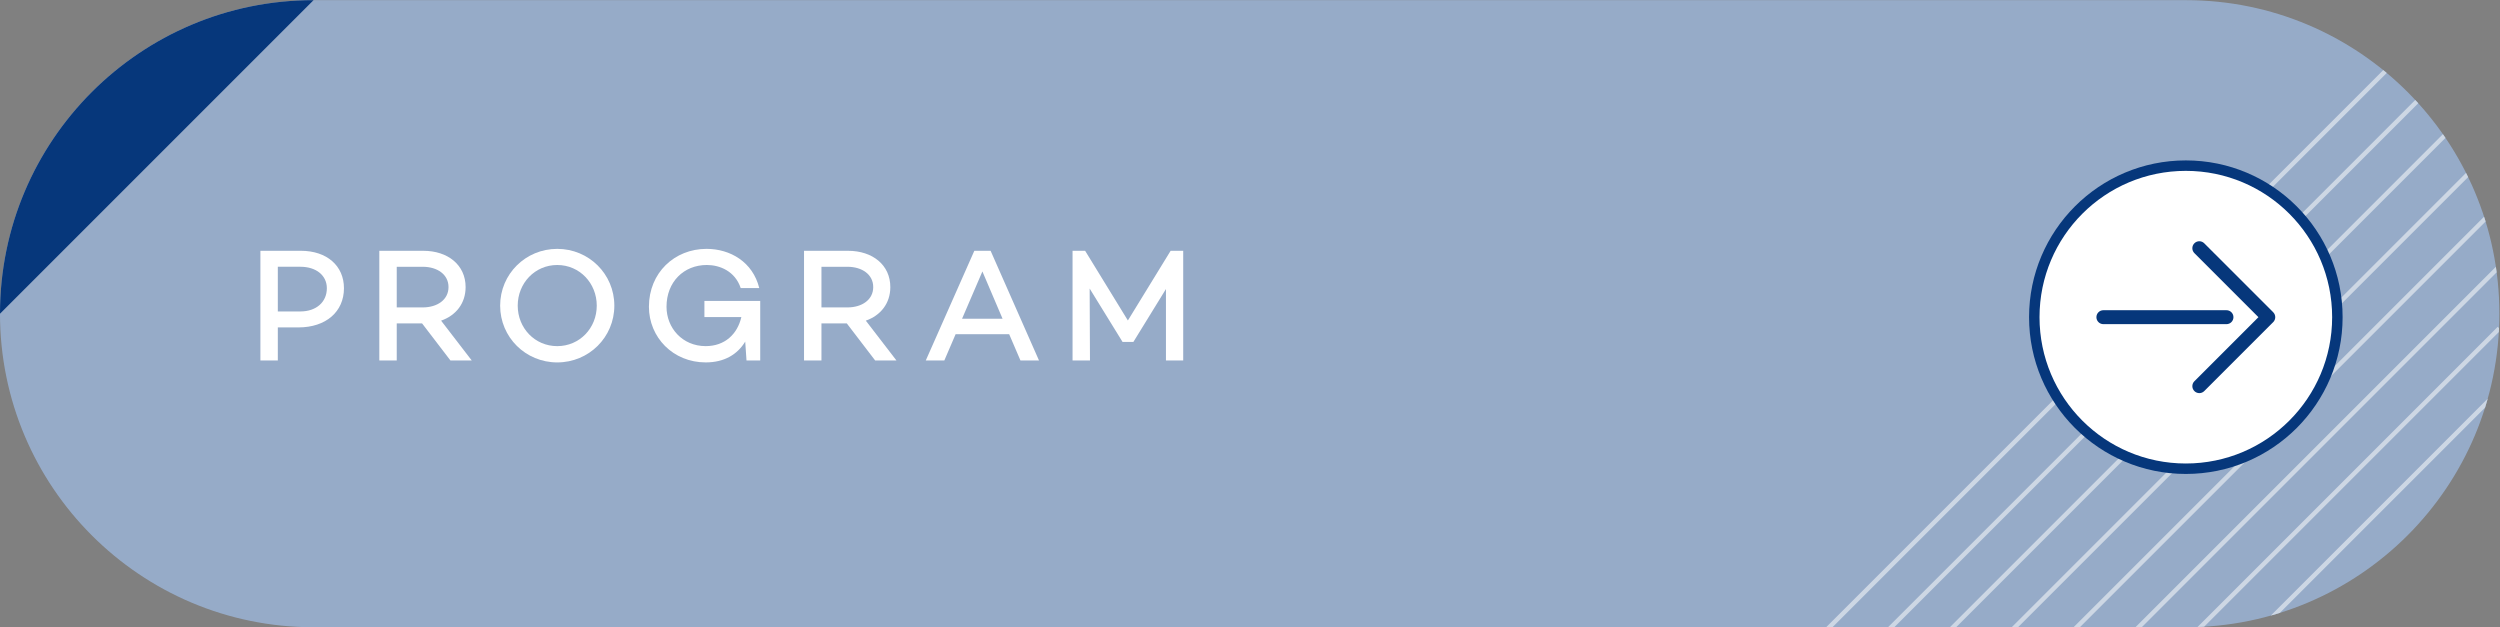
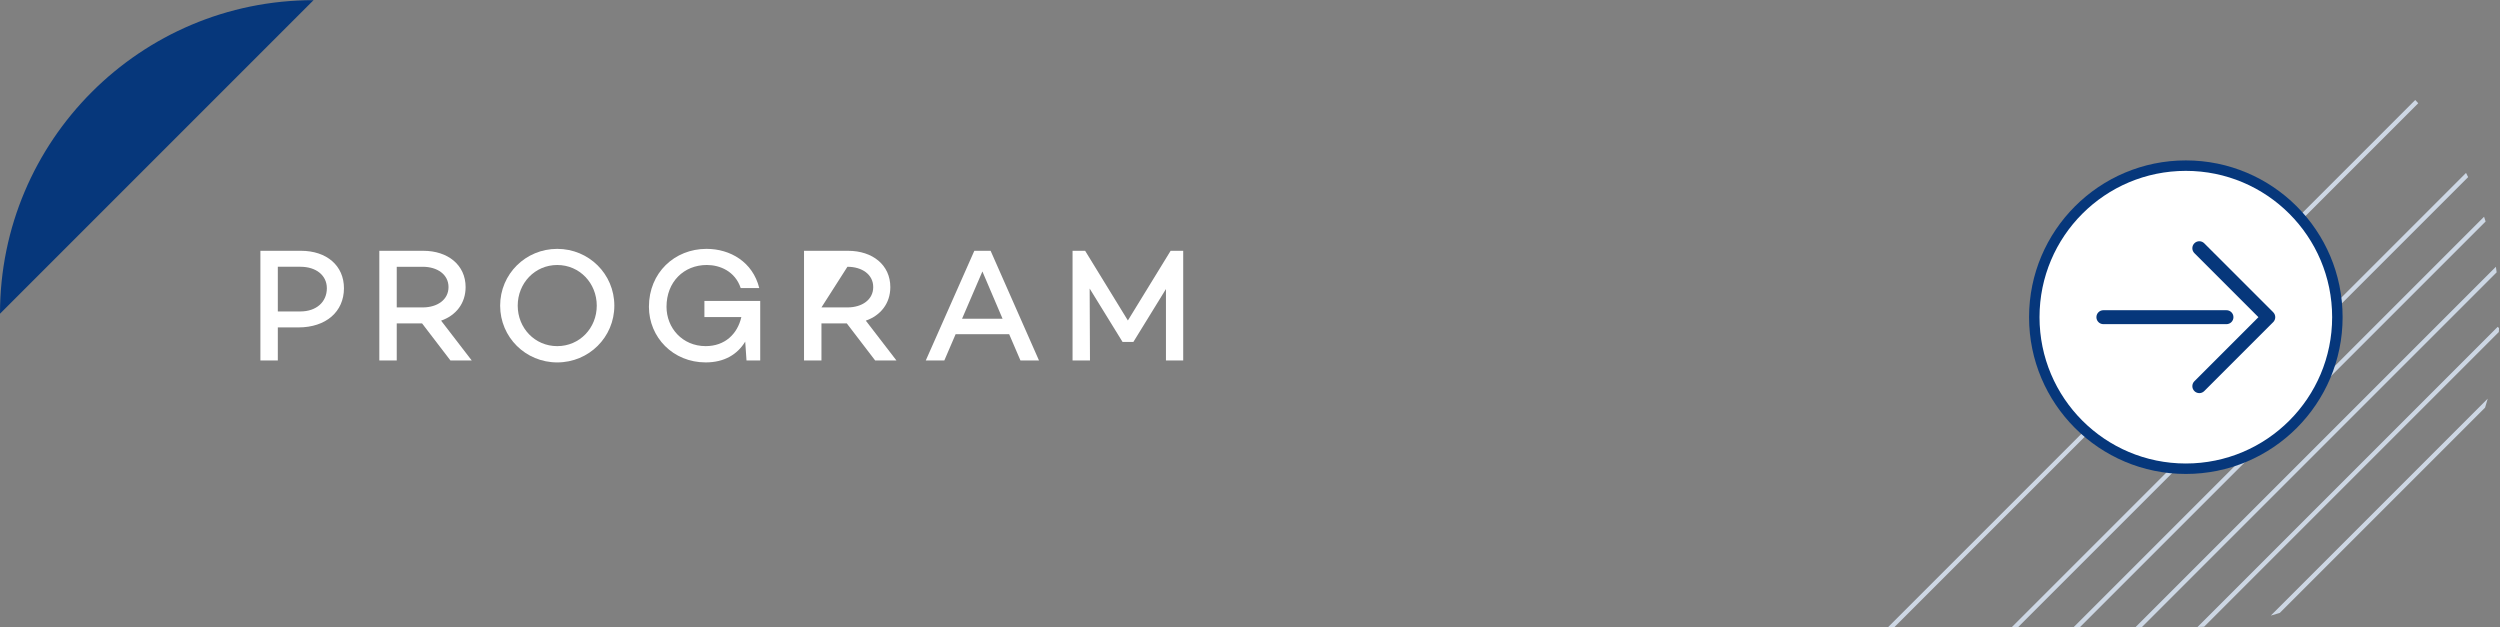
<svg xmlns="http://www.w3.org/2000/svg" xmlns:ns1="http://sodipodi.sourceforge.net/DTD/sodipodi-0.dtd" xmlns:ns2="http://www.inkscape.org/namespaces/inkscape" version="1.1" id="svg2" width="372" height="93.333" viewBox="0 0 372 93.333" ns1:docname="buttonPROGRAM_0.ai">
  <rect x="0" y="0" width="372" height="93.333" fill="#808080" stroke="none" />
  <defs id="defs6">
    <clipPath clipPathUnits="userSpaceOnUse" id="clipPath16">
-       <path d="M 0,70 H 279 V 0 H 0 Z" id="path14" />
-     </clipPath>
+       </clipPath>
    <clipPath clipPathUnits="userSpaceOnUse" id="clipPath28">
      <path d="M 35,70 C 15.67,70 0,54.33 0,35 v 0 C 0,15.67 15.67,0 35,0 v 0 h 209 c 19.33,0 35,15.67 35,35 v 0 c 0,19.33 -15.67,35 -35,35 v 0 z" id="path26" />
    </clipPath>
    <clipPath clipPathUnits="userSpaceOnUse" id="clipPath72">
      <path d="M 0,70 H 279 V 0 H 0 Z" id="path70" />
    </clipPath>
  </defs>
  <ns1:namedview id="namedview4" pagecolor="#ffffff" bordercolor="#000000" borderopacity="0.25" ns2:showpageshadow="2" ns2:pageopacity="0.0" ns2:pagecheckerboard="0" ns2:deskcolor="#d1d1d1" />
  <g id="g8" ns2:groupmode="layer" ns2:label="buttonPROGRAM_0" transform="matrix(1.333,0,0,-1.333,0,93.333)">
    <g id="g10">
      <g id="g12" clip-path="url(#clipPath16)">
        <g id="g18" transform="translate(244)">
-           <path d="M 0,0 C 19.33,0 35,15.67 35,35 35,54.33 19.33,70 0,70 v 0 h -209 c -19.33,0 -35,-15.67 -35,-35 0,-19.33 15.67,-35 35,-35 v 0 z" style="fill:#96abc8;fill-opacity:1;fill-rule:nonzero;stroke:none" id="path20" />
-         </g>
+           </g>
      </g>
    </g>
    <g id="g22">
      <g id="g24" clip-path="url(#clipPath28)">
        <g id="g30" transform="translate(278.814,74.616)">
-           <path d="M 0,0 -197.06,-197.06" style="fill:none;stroke:#cdd7e4;stroke-width:0.5;stroke-linecap:square;stroke-linejoin:miter;stroke-miterlimit:4;stroke-dasharray:none;stroke-opacity:1" id="path32" />
-         </g>
+           </g>
        <g id="g34" transform="translate(278.814,67.711)">
          <path d="M 0,0 -197.06,-197.06" style="fill:none;stroke:#cdd7e4;stroke-width:0.5;stroke-linecap:square;stroke-linejoin:miter;stroke-miterlimit:4;stroke-dasharray:none;stroke-opacity:1" id="path36" />
        </g>
        <g id="g38" transform="translate(278.814,60.805)">
-           <path d="M 0,0 -197.06,-197.06" style="fill:none;stroke:#cdd7e4;stroke-width:0.5;stroke-linecap:square;stroke-linejoin:miter;stroke-miterlimit:4;stroke-dasharray:none;stroke-opacity:1" id="path40" />
-         </g>
+           </g>
        <g id="g42" transform="translate(278.814,53.9)">
          <path d="M 0,0 -197.06,-197.06" style="fill:none;stroke:#cdd7e4;stroke-width:0.5;stroke-linecap:square;stroke-linejoin:miter;stroke-miterlimit:4;stroke-dasharray:none;stroke-opacity:1" id="path44" />
        </g>
        <g id="g46" transform="translate(278.814,46.994)">
          <path d="M 0,0 -197.06,-197.06" style="fill:none;stroke:#cdd7e4;stroke-width:0.5;stroke-linecap:square;stroke-linejoin:miter;stroke-miterlimit:4;stroke-dasharray:none;stroke-opacity:1" id="path48" />
        </g>
        <g id="g50" transform="translate(278.814,40.089)">
          <path d="M 0,0 -197.06,-197.06" style="fill:none;stroke:#cdd7e4;stroke-width:0.5;stroke-linecap:square;stroke-linejoin:miter;stroke-miterlimit:4;stroke-dasharray:none;stroke-opacity:1" id="path52" />
        </g>
        <g id="g54" transform="translate(278.814,33.183)">
          <path d="M 0,0 -197.06,-197.06" style="fill:none;stroke:#cdd7e4;stroke-width:0.5;stroke-linecap:square;stroke-linejoin:miter;stroke-miterlimit:4;stroke-dasharray:none;stroke-opacity:1" id="path56" />
        </g>
        <g id="g58" transform="translate(278.814,26.278)">
          <path d="M 0,0 -197.06,-197.06" style="fill:none;stroke:#cdd7e4;stroke-width:0.5;stroke-linecap:square;stroke-linejoin:miter;stroke-miterlimit:4;stroke-dasharray:none;stroke-opacity:1" id="path60" />
        </g>
        <g id="g62" transform="translate(278.814,19.372)">
          <path d="M 0,0 -197.06,-197.06" style="fill:none;stroke:#cdd7e4;stroke-width:0.389;stroke-linecap:square;stroke-linejoin:miter;stroke-miterlimit:4;stroke-dasharray:none;stroke-opacity:1" id="path64" />
        </g>
      </g>
    </g>
    <g id="g66">
      <g id="g68" clip-path="url(#clipPath72)">
        <g id="g74" transform="translate(261.5,34.611)">
          <path d="m 0,0 c 0,-9.665 -7.835,-17.5 -17.5,-17.5 -9.665,0 -17.5,7.835 -17.5,17.5 0,9.665 7.835,17.5 17.5,17.5 C -7.835,17.5 0,9.665 0,0" style="fill:#06377b;fill-opacity:1;fill-rule:nonzero;stroke:none" id="path76" />
        </g>
        <g id="g78" transform="translate(244,50.944)">
          <path d="m 0,0 c -9.021,0 -16.333,-7.313 -16.333,-16.333 0,-9.021 7.312,-16.334 16.333,-16.334 9.021,0 16.333,7.313 16.333,16.334 C 16.333,-7.313 9.021,0 0,0" style="fill:#ffffff;fill-opacity:1;fill-rule:nonzero;stroke:none" id="path80" />
        </g>
        <g id="g82" transform="translate(234.796,33.833)">
          <path d="m 0,0 c -0.43,0 -0.778,0.348 -0.778,0.778 0,0.43 0.348,0.778 0.778,0.778 h 13.741 c 0.429,0 0.778,-0.348 0.778,-0.778 C 14.519,0.348 14.17,0 13.741,0 Z" style="fill:#06377b;fill-opacity:1;fill-rule:nonzero;stroke:none" id="path84" />
        </g>
        <g id="g86" transform="translate(253.754,34.061)">
          <path d="m 0,0 -7.7,-7.7 c -0.151,-0.151 -0.35,-0.227 -0.549,-0.227 -0.199,0 -0.399,0.076 -0.55,0.227 -0.304,0.304 -0.304,0.796 0,1.1 L -1.65,0.55 -8.799,7.7 c -0.304,0.303 -0.304,0.796 0,1.099 0.303,0.304 0.796,0.304 1.099,0 L 0,1.1 C 0.304,0.796 0.304,0.304 0,0" style="fill:#06377b;fill-opacity:1;fill-rule:nonzero;stroke:none" id="path88" />
        </g>
        <g id="g90" transform="translate(36.486,37.844)">
          <path d="m 0,0 c 0,1.423 -1.188,2.395 -2.953,2.395 h -2.521 v -4.988 h 2.521 C -1.188,-2.593 0,-1.549 0,0 m 1.909,0 c 0,-2.629 -2.017,-4.375 -5.078,-4.375 H -5.474 V -8.066 H -7.418 V 4.178 h 4.519 C 0,4.178 1.909,2.503 1.909,0" style="fill:#ffffff;fill-opacity:1;fill-rule:nonzero;stroke:none" id="path92" />
        </g>
        <g id="g94" transform="translate(44.287,35.701)">
          <path d="M 0,0 H 2.899 C 4.537,0 5.78,0.864 5.78,2.269 5.78,3.673 4.537,4.537 2.899,4.537 H 0 Z M 2.827,-1.782 H 0 V -5.924 H -1.944 V 6.32 H 2.971 C 5.708,6.32 7.688,4.735 7.688,2.269 7.688,0.45 6.608,-0.9 4.951,-1.477 L 8.373,-5.924 H 5.996 Z" style="fill:#ffffff;fill-opacity:1;fill-rule:nonzero;stroke:none" id="path96" />
        </g>
        <g id="g98" transform="translate(66.615,35.899)">
          <path d="m 0,0 c 0,2.503 -1.909,4.537 -4.411,4.537 -2.503,0 -4.412,-2.034 -4.412,-4.537 0,-2.503 1.909,-4.52 4.412,-4.52 C -1.909,-4.52 0,-2.503 0,0 m 1.962,0 c 0,-3.529 -2.844,-6.338 -6.373,-6.338 -3.529,0 -6.374,2.809 -6.374,6.338 0,3.528 2.845,6.338 6.374,6.338 3.529,0 6.373,-2.81 6.373,-6.338" style="fill:#ffffff;fill-opacity:1;fill-rule:nonzero;stroke:none" id="path100" />
        </g>
        <g id="g102" transform="translate(84.862,36.421)">
          <path d="m 0,0 v -6.644 h -1.531 l -0.144,2.107 c -0.864,-1.422 -2.323,-2.322 -4.411,-2.322 -3.655,0 -6.338,2.808 -6.338,6.212 0,3.798 2.863,6.463 6.428,6.463 2.646,0 5.167,-1.459 5.888,-4.376 h -2.071 c -0.63,1.891 -2.341,2.576 -3.781,2.576 -2.575,0 -4.501,-1.891 -4.501,-4.663 0,-2.36 1.764,-4.394 4.375,-4.394 2.16,0 3.547,1.368 3.979,3.241 H -6.23 V 0 Z" style="fill:#ffffff;fill-opacity:1;fill-rule:nonzero;stroke:none" id="path104" />
        </g>
        <g id="g106" transform="translate(91.697,35.701)">
-           <path d="m 0,0 h 2.898 c 1.639,0 2.881,0.864 2.881,2.269 0,1.404 -1.242,2.268 -2.881,2.268 H 0 Z M 2.827,-1.782 H 0 V -5.924 H -1.945 V 6.32 H 2.971 C 5.708,6.32 7.688,4.735 7.688,2.269 7.688,0.45 6.607,-0.9 4.951,-1.477 L 8.372,-5.924 H 5.996 Z" style="fill:#ffffff;fill-opacity:1;fill-rule:nonzero;stroke:none" id="path108" />
+           <path d="m 0,0 h 2.898 c 1.639,0 2.881,0.864 2.881,2.269 0,1.404 -1.242,2.268 -2.881,2.268 Z M 2.827,-1.782 H 0 V -5.924 H -1.945 V 6.32 H 2.971 C 5.708,6.32 7.688,4.735 7.688,2.269 7.688,0.45 6.607,-0.9 4.951,-1.477 L 8.372,-5.924 H 5.996 Z" style="fill:#ffffff;fill-opacity:1;fill-rule:nonzero;stroke:none" id="path108" />
        </g>
        <g id="g110" transform="translate(111.913,34.44)">
          <path d="M 0,0 -2.25,5.276 -4.519,0 Z M 0.738,-1.729 H -5.24 L -6.5,-4.663 h -2.071 l 5.42,12.244 h 1.818 L 4.069,-4.663 h -2.07 z" style="fill:#ffffff;fill-opacity:1;fill-rule:nonzero;stroke:none" id="path112" />
        </g>
        <g id="g114" transform="translate(132.079,29.777)">
          <path d="M 0,0 H -1.926 V 7.977 L -5.563,2.07 H -6.77 L -10.443,8.03 -10.407,0 h -1.945 v 12.244 h 1.405 l 4.771,-7.779 4.772,7.779 H 0 Z" style="fill:#ffffff;fill-opacity:1;fill-rule:nonzero;stroke:none" id="path116" />
        </g>
        <g id="g118" transform="translate(35,70)">
          <path d="M 0,0 C -19.33,0 -35,-15.67 -35,-35 Z" style="fill:#06377b;fill-opacity:1;fill-rule:nonzero;stroke:none" id="path120" />
        </g>
      </g>
    </g>
  </g>
</svg>